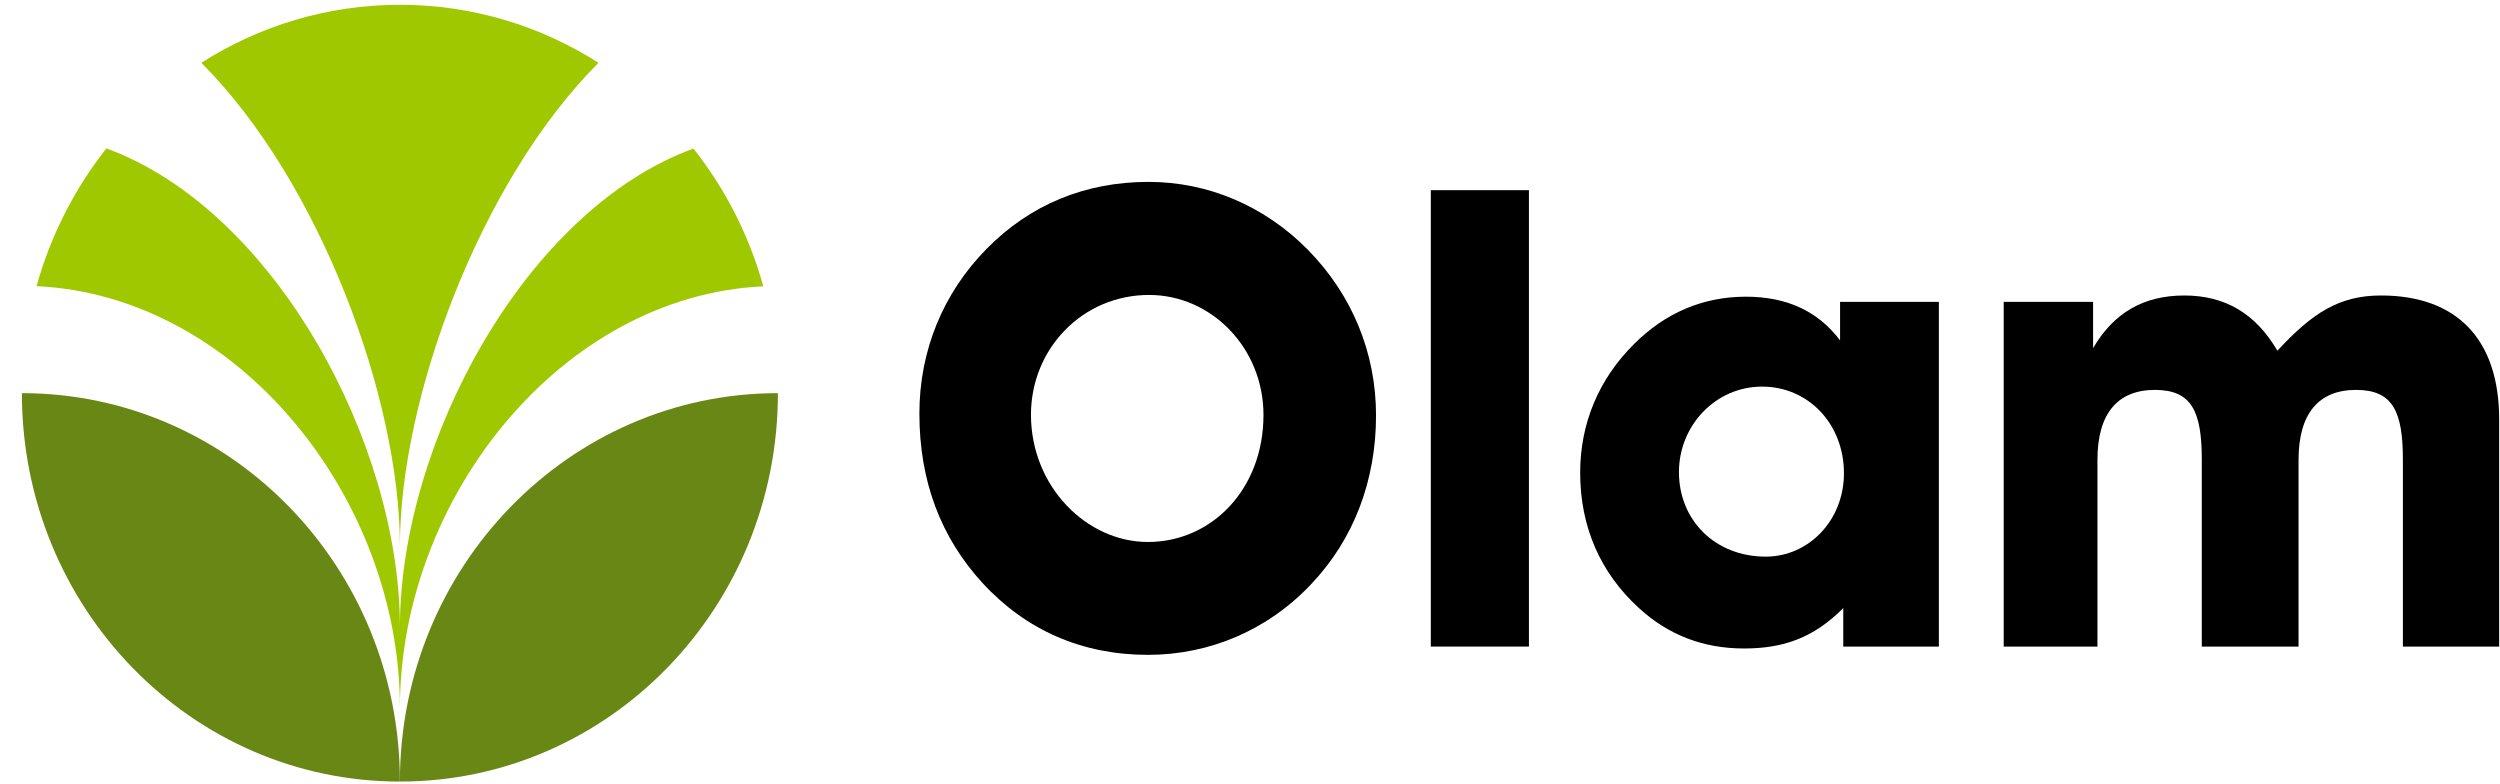
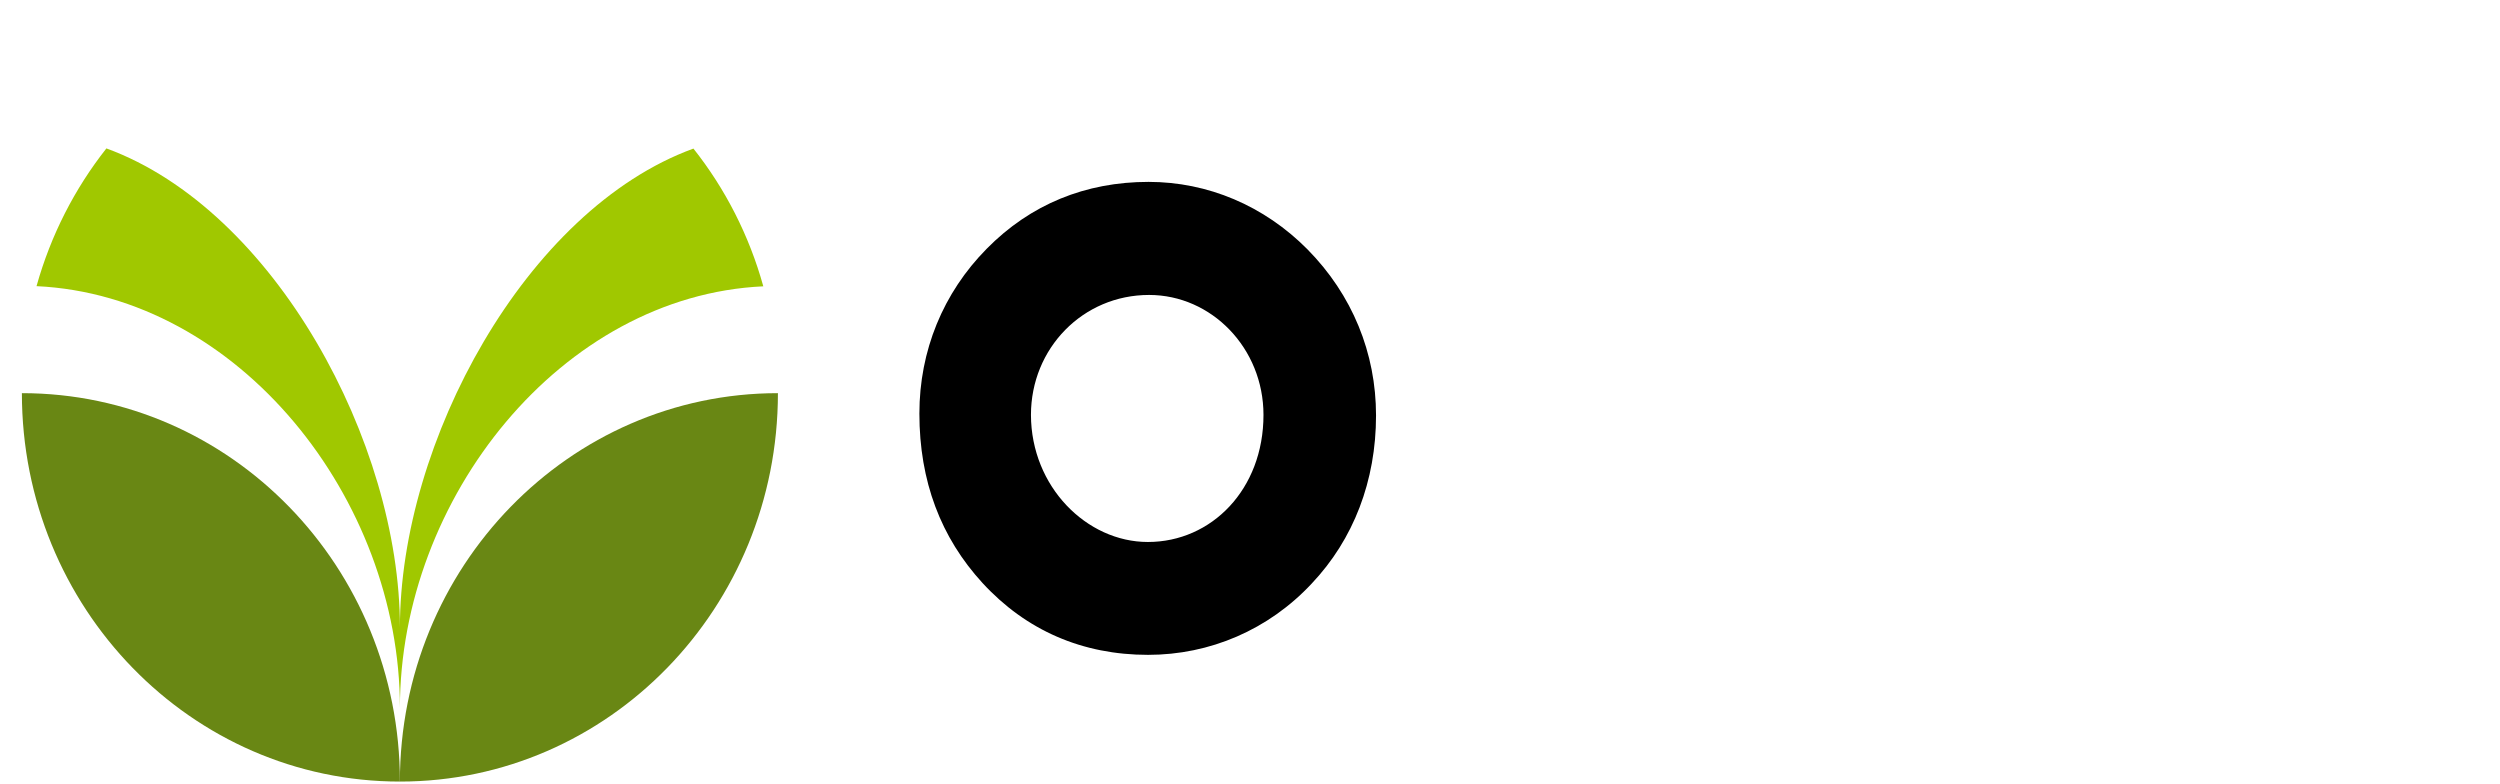
<svg xmlns="http://www.w3.org/2000/svg" width="102" height="32" viewBox="0 0 102 32" fill="none">
  <g clip-path="url(#clip0_92_6854)">
    <path d="M40.26 10.147C42.042 8.337 44.291 7.421 46.861 7.421C49.281 7.421 51.577 8.393 53.339 10.168C55.176 12.027 56.142 14.408 56.142 16.95C56.142 19.619 55.224 22.007 53.517 23.81C51.755 25.697 49.363 26.718 46.84 26.718C44.167 26.718 41.871 25.725 40.089 23.789C38.382 21.929 37.511 19.626 37.511 16.873C37.511 14.309 38.478 11.95 40.26 10.147ZM46.834 22.113C49.432 22.113 51.55 19.965 51.55 16.929C51.55 14.204 49.432 12.034 46.882 12.034C44.181 12.034 42.063 14.211 42.063 16.929C42.07 19.859 44.339 22.113 46.834 22.113Z" fill="black" />
-     <path d="M62.38 7.759V26.38H58.377V7.759H62.38Z" fill="black" />
-     <path d="M75.205 24.81C74.006 26.014 72.785 26.458 71.154 26.458C69.495 26.458 68.069 25.909 66.87 24.81C65.286 23.366 64.471 21.486 64.471 19.282C64.471 17.267 65.238 15.457 66.664 14.042C67.939 12.76 69.495 12.105 71.229 12.105C72.888 12.105 74.163 12.682 75.075 13.887V12.316H79.106V26.381H75.205V24.81ZM72.045 22.711C73.779 22.711 75.233 21.246 75.233 19.31C75.233 17.296 73.779 15.774 71.894 15.774C69.982 15.774 68.501 17.373 68.501 19.26C68.501 21.225 69.975 22.711 72.045 22.711Z" fill="black" />
-     <path d="M81.751 26.381V12.316H85.398V14.204C86.241 12.76 87.461 12.056 89.12 12.056C90.779 12.056 92.027 12.788 92.918 14.309C94.344 12.767 95.44 12.056 97.147 12.056C100.232 12.056 101.966 13.838 101.966 17.112V26.381H98.038V18.76C98.038 16.795 97.634 15.908 96.126 15.908C94.597 15.908 93.781 16.88 93.781 18.76V26.381H89.833V18.76C89.833 16.795 89.429 15.908 87.921 15.908C86.392 15.908 85.576 16.88 85.576 18.76V26.381H81.751Z" fill="black" />
    <path d="M31.739 16.041C23.219 16.041 16.316 23.134 16.316 31.888C24.837 31.888 31.739 24.796 31.739 16.041Z" fill="#698714" />
    <path d="M0.893 16.041C0.893 24.796 7.796 31.888 16.316 31.888C16.316 23.134 9.414 16.041 0.893 16.041Z" fill="#698714" />
    <path d="M16.317 28.88C16.317 20.337 22.904 12.062 31.143 11.682C30.567 9.604 29.587 7.696 28.292 6.062C21.437 8.562 16.317 18.062 16.317 25.598C16.317 18.062 11.196 8.562 4.341 6.055C3.046 7.696 2.072 9.597 1.49 11.675C9.729 12.062 16.317 20.33 16.317 28.88Z" fill="#A0C800" />
-     <path d="M16.316 22.274C16.316 16.246 19.593 7.393 24.419 2.562C22.061 1.062 19.291 0.195 16.316 0.195C13.341 0.195 10.572 1.062 8.214 2.562C13.04 7.393 16.316 16.246 16.316 22.274Z" fill="#A0C800" />
  </g>
  <defs>
    <clipPath id="clip0_92_6854">
      <rect width="101.073" height="31.692" fill="white" transform="translate(0.893 0.195)" />
    </clipPath>
  </defs>
</svg>